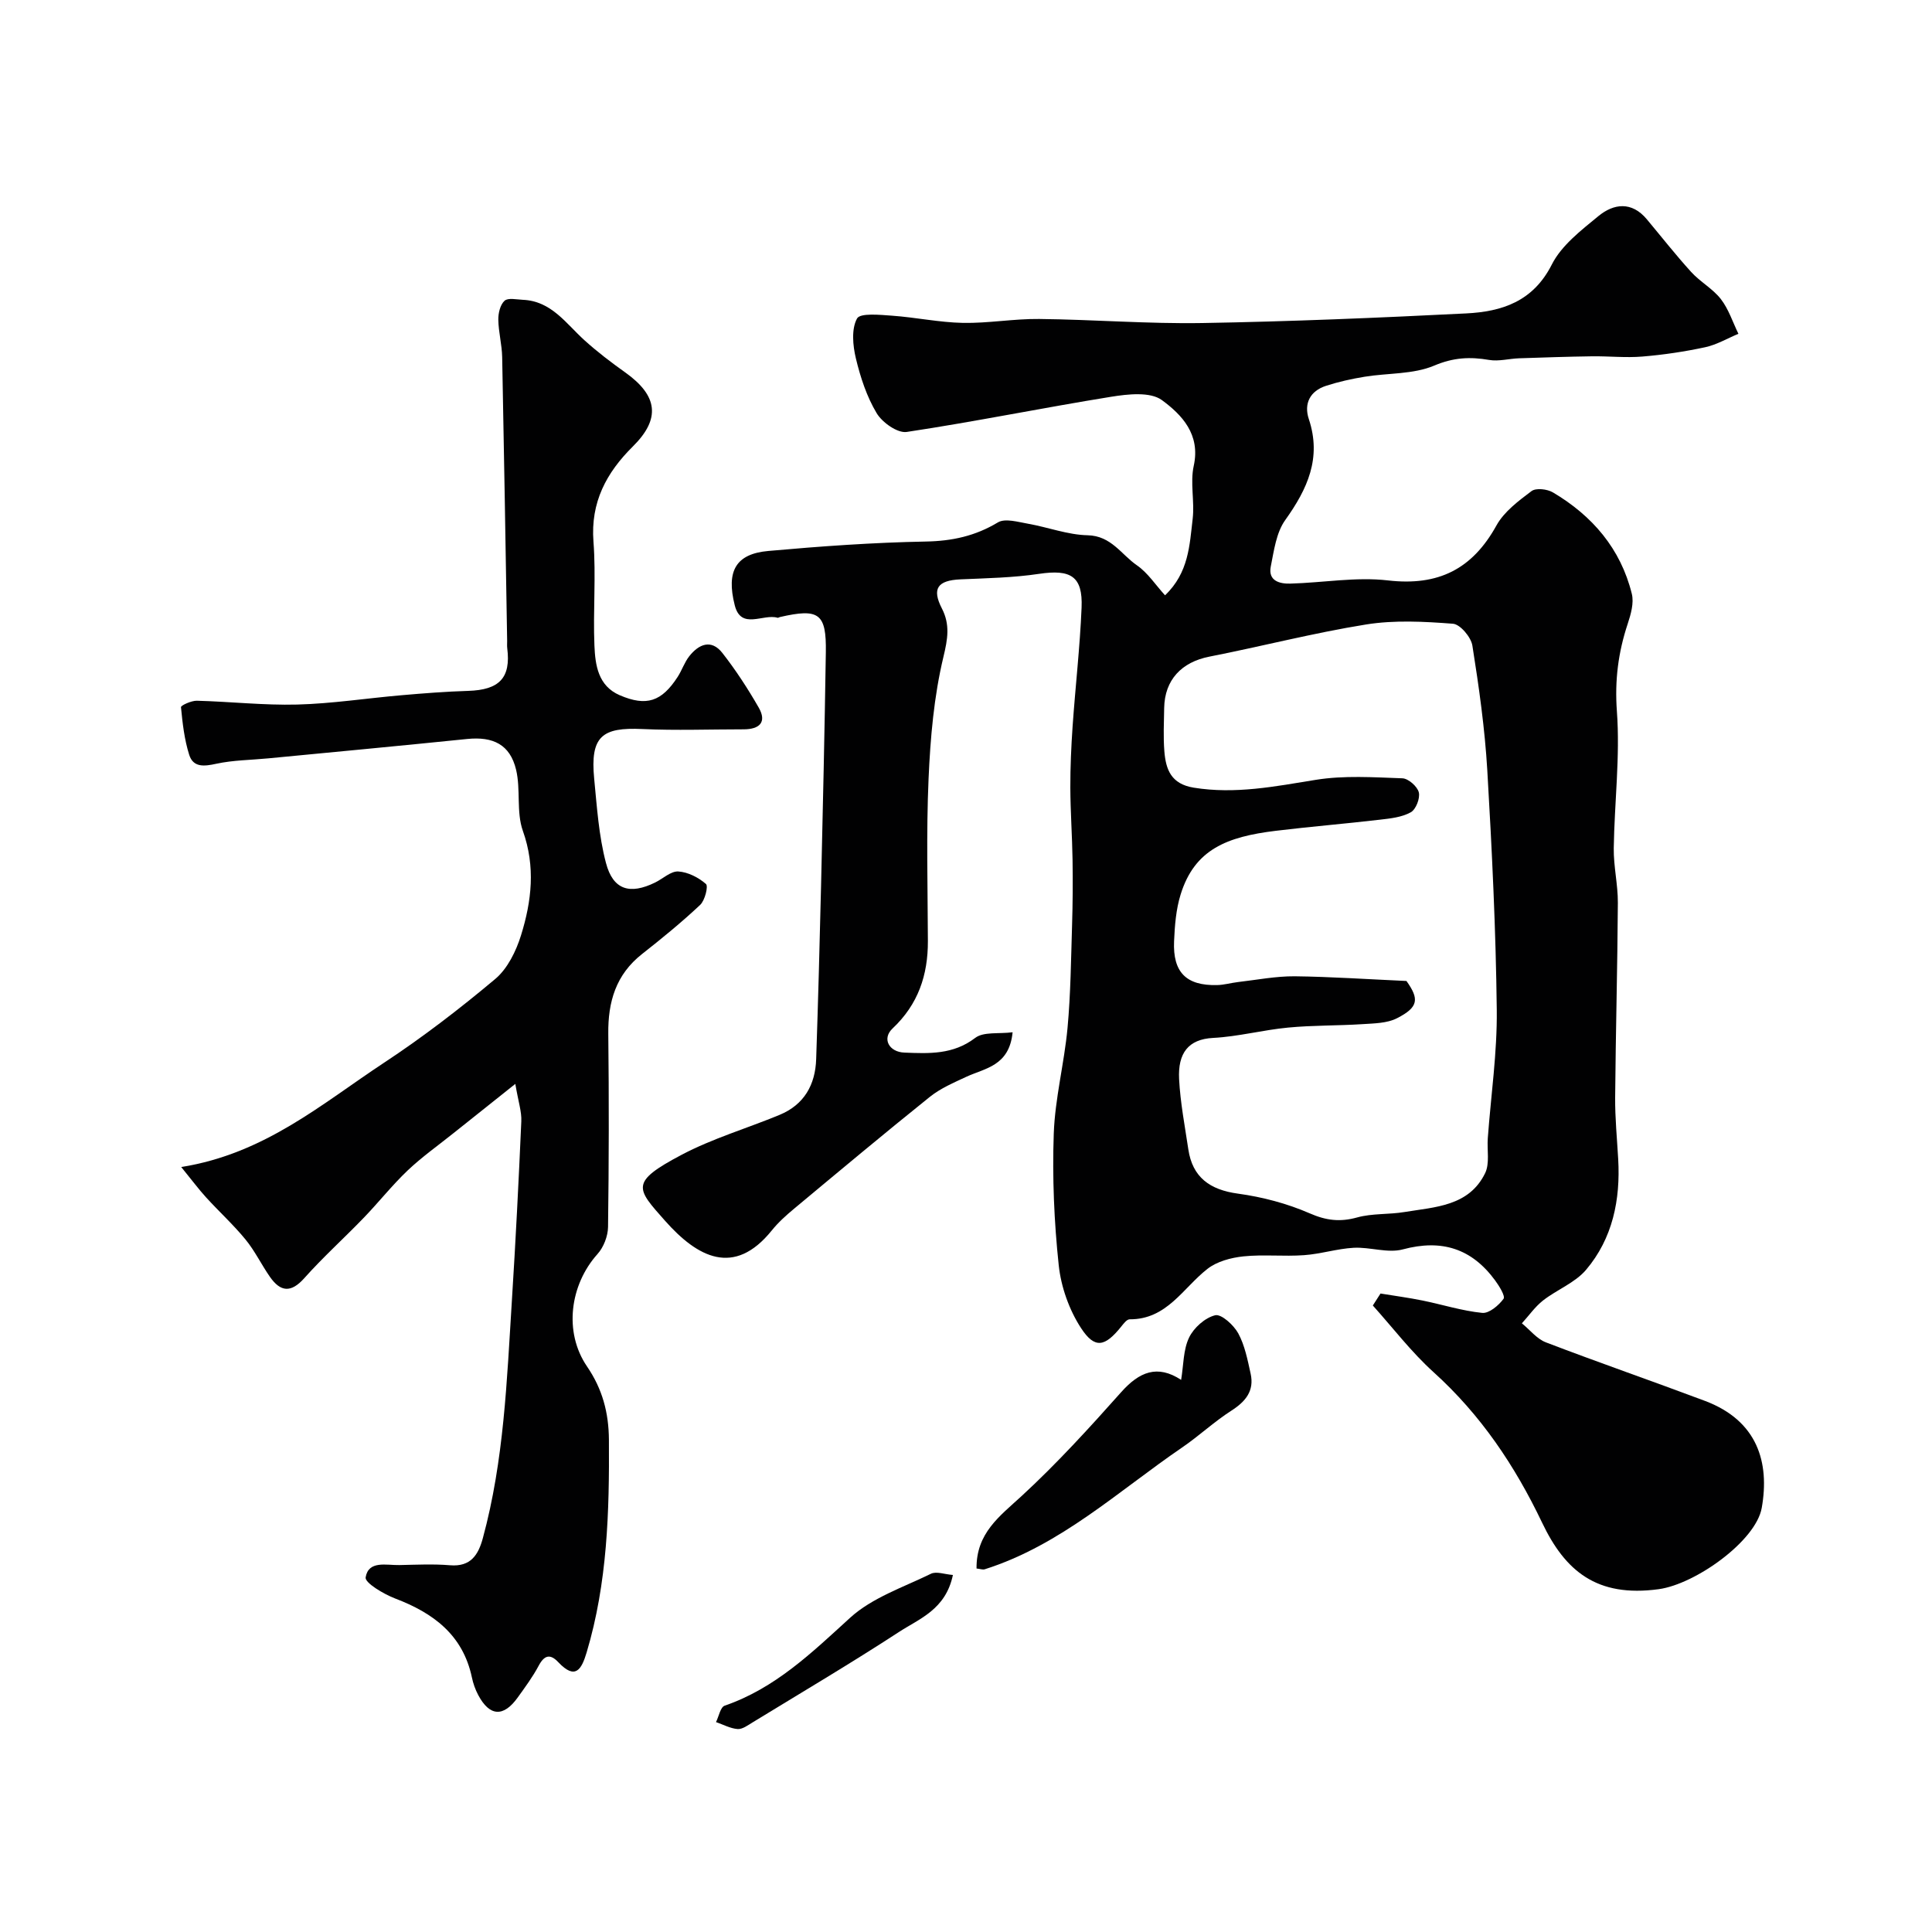
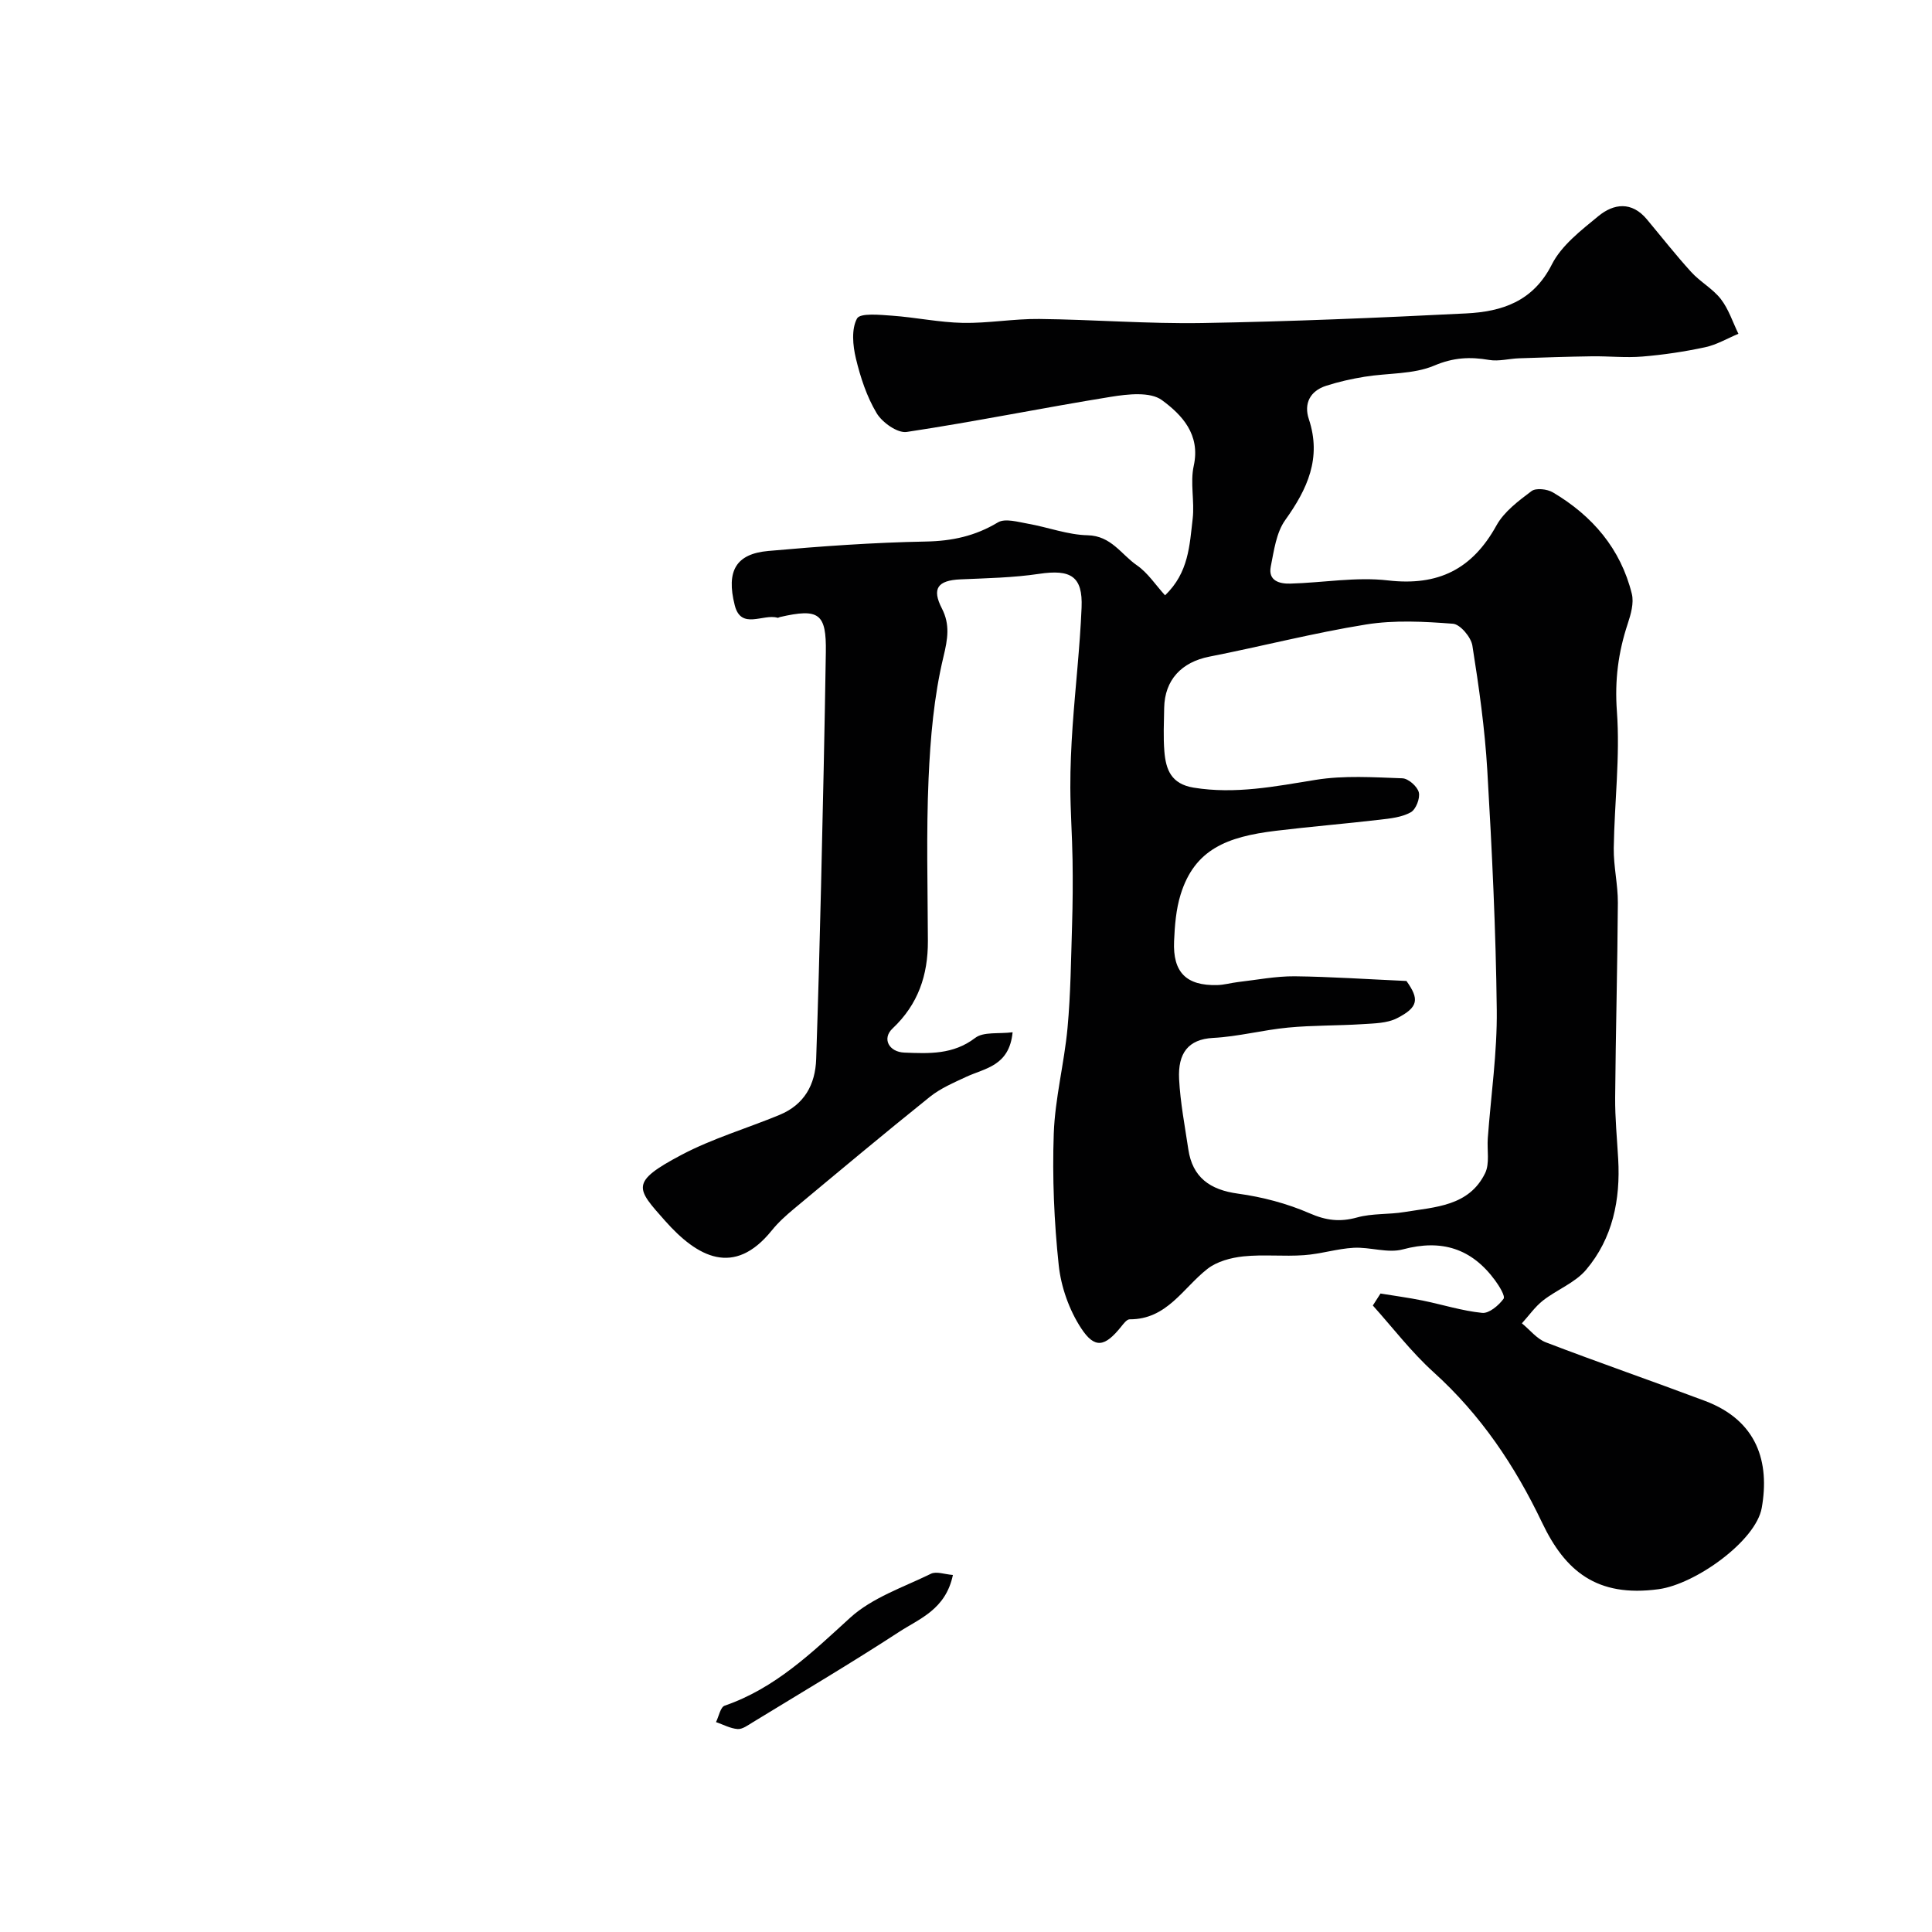
<svg xmlns="http://www.w3.org/2000/svg" enable-background="new 0 0 400 400" viewBox="0 0 400 400">
  <g fill="#010102">
    <path d="m285.82 267.81c2.9.48 5.82.86 8.7 1.45 4.13.84 8.19 2.14 12.36 2.56 1.42.14 3.4-1.54 4.41-2.91.41-.56-.89-2.65-1.74-3.81-4.84-6.6-11.05-8.59-19.1-6.43-3.13.84-6.79-.51-10.18-.33-3.45.19-6.84 1.29-10.29 1.53-4.17.3-8.41-.18-12.55.25-2.56.27-5.46 1.04-7.43 2.58-5.08 3.96-8.39 10.49-16.12 10.45-.6 0-1.28.93-1.78 1.55-3.33 4.13-5.42 4.63-8.26.3-2.47-3.77-4.16-8.54-4.64-13.03-.96-9.03-1.35-18.19-1.03-27.27.26-7.31 2.17-14.55 2.85-21.87.65-7.06.72-14.18.94-21.28.14-4.52.17-9.04.1-13.56-.08-4.98-.44-9.96-.46-14.94-.01-4.22.18-8.45.47-12.66.57-8.2 1.52-16.39 1.86-24.6.27-6.48-2.24-7.96-8.8-6.98-5.36.8-10.84.9-16.27 1.14-4.77.21-5.96 1.93-3.85 6.03 1.71 3.33 1.22 6.28.31 10.05-1.96 8.18-2.7 16.75-3.07 25.2-.49 11.18-.18 22.4-.14 33.6.02 7.05-2 13.1-7.32 18.11-2.23 2.1-.74 4.87 2.46 4.99 5.09.2 10.08.45 14.65-3.04 1.72-1.32 4.85-.8 7.75-1.17-.69 7.02-5.72 7.42-9.61 9.23-2.59 1.21-5.31 2.37-7.51 4.13-9.47 7.6-18.78 15.39-28.11 23.16-1.66 1.38-3.3 2.85-4.64 4.52-7.81 9.68-15.4 5.53-22.07-1.99-5.97-6.74-7.4-7.97 3.39-13.67 6.43-3.4 13.55-5.48 20.31-8.28 5.09-2.11 7.4-6.24 7.57-11.56.4-11.93.73-23.86 1.01-35.79.38-16.13.74-32.26.99-48.4.13-8.09-1.41-9.18-9.53-7.31-.16.04-.34.18-.47.14-2.97-.89-7.55 2.6-8.86-2.59-1.82-7.17.31-10.65 6.96-11.24 10.83-.97 21.7-1.75 32.57-1.95 5.48-.1 10.26-1.14 14.95-3.96 1.49-.9 4.16-.09 6.24.27 4.14.73 8.22 2.3 12.35 2.39 4.88.11 6.95 3.98 10.18 6.21 2.27 1.56 3.87 4.07 5.84 6.22 4.91-4.68 5.08-10.4 5.72-15.84.42-3.62-.55-7.46.22-10.96 1.44-6.53-2.49-10.6-6.59-13.61-2.41-1.77-7.06-1.25-10.53-.69-14.12 2.28-28.15 5.15-42.3 7.28-1.91.29-5.08-1.96-6.23-3.89-2.05-3.42-3.36-7.42-4.3-11.34-.64-2.67-.95-6.08.24-8.26.65-1.18 4.76-.76 7.27-.58 4.89.35 9.74 1.39 14.63 1.49 5.27.1 10.55-.87 15.82-.81 11.27.12 22.54 1.03 33.79.84 18.2-.31 36.41-1.08 54.59-1.99 7.4-.37 13.87-2.45 17.75-10.13 2-3.96 6.05-7.06 9.63-10.01 3.2-2.63 6.91-3.09 10.03.64 3.05 3.65 5.99 7.4 9.19 10.92 1.86 2.05 4.48 3.46 6.15 5.62 1.61 2.08 2.45 4.76 3.63 7.18-2.29.95-4.5 2.27-6.88 2.78-4.28.92-8.64 1.57-13 1.93-3.46.29-6.97-.1-10.45-.05-5.02.07-10.04.24-15.06.41-2.08.07-4.23.68-6.23.34-3.96-.68-7.38-.51-11.35 1.17-4.35 1.84-9.59 1.52-14.42 2.31-2.7.44-5.4 1.04-7.99 1.88-3.31 1.07-4.63 3.68-3.56 6.89 2.68 8.06-.29 14.47-4.89 20.91-1.86 2.6-2.33 6.32-2.99 9.61-.59 2.96 1.81 3.6 4.03 3.54 6.76-.18 13.61-1.43 20.24-.66 10.41 1.2 17.45-2.32 22.46-11.39 1.58-2.85 4.55-5.07 7.25-7.1.93-.7 3.26-.43 4.44.27 8.16 4.83 14.02 11.65 16.33 20.99.47 1.9-.2 4.24-.85 6.21-1.96 5.91-2.71 11.7-2.24 18.11.69 9.38-.51 18.89-.65 28.35-.05 3.76.87 7.53.85 11.3-.08 13.45-.45 26.89-.56 40.34-.03 4.24.39 8.48.63 12.72.48 8.43-1.14 16.42-6.65 22.93-2.28 2.69-6.03 4.1-8.91 6.35-1.67 1.31-2.93 3.14-4.38 4.73 1.65 1.34 3.09 3.22 4.97 3.94 10.92 4.18 21.97 8 32.91 12.11 10.9 4.09 13.45 12.74 11.78 22.16-1.22 6.87-13.72 15.78-21.31 16.83-12.91 1.77-19.42-3.83-24.16-13.76-5.66-11.85-12.71-22.34-22.48-31.17-4.59-4.15-8.41-9.17-12.57-13.8.51-.8 1.05-1.64 1.59-2.48zm5.37-64.71c2.65 3.72 2.55 5.42-1.97 7.72-2.06 1.05-4.74 1.06-7.15 1.22-5.12.33-10.28.22-15.38.71-5.2.49-10.33 1.87-15.53 2.14-5.17.27-7.31 3.19-7.04 8.52.25 4.87 1.19 9.71 1.91 14.55.86 5.78 4.45 8.38 10.28 9.17 5.05.69 10.17 2.04 14.83 4.07 3.43 1.5 6.29 1.84 9.84.86 3.12-.87 6.54-.58 9.78-1.12 6.35-1.05 13.37-1.18 16.72-8.05.98-2.02.37-4.8.55-7.22.65-8.87 1.96-17.74 1.86-26.59-.19-16.53-.99-33.07-1.96-49.58-.51-8.65-1.73-17.28-3.09-25.84-.28-1.75-2.52-4.4-4.01-4.52-5.97-.46-12.12-.79-17.99.15-10.89 1.75-21.61 4.53-32.45 6.66-5.76 1.13-9.26 4.81-9.36 10.63-.05 3-.2 6.01.04 8.99.31 3.76 1.39 6.75 6.09 7.51 8.61 1.39 16.84-.26 25.24-1.62 5.86-.95 11.97-.53 17.95-.32 1.23.04 3.1 1.69 3.4 2.91s-.6 3.54-1.67 4.13c-1.86 1.03-4.22 1.28-6.41 1.53-7.17.84-14.37 1.43-21.54 2.3-10.12 1.23-16.79 3.84-19.69 13.17-.96 3.08-1.22 6.44-1.36 9.69-.28 6.45 2.53 9.23 8.9 9.08 1.46-.03 2.9-.46 4.36-.63 3.9-.45 7.81-1.22 11.72-1.19 7.51.09 15.02.61 23.13.97z" />
-     <path d="m106.69 224.41c-5.13 4.09-8.95 7.12-12.75 10.16-3.2 2.56-6.56 4.94-9.52 7.74-3.24 3.08-6.03 6.63-9.14 9.85-4.05 4.2-8.39 8.11-12.27 12.46-2.77 3.11-4.94 2.87-7.13-.27-1.76-2.53-3.12-5.38-5.07-7.75-2.51-3.06-5.46-5.75-8.13-8.68-1.54-1.69-2.91-3.54-5.16-6.3 17.31-2.76 29.14-13.12 41.94-21.56 8.03-5.29 15.71-11.19 23.07-17.37 2.55-2.14 4.32-5.76 5.34-9.04 2.2-7.07 3.03-14.21.38-21.64-1.38-3.89-.42-8.55-1.4-12.65-1.25-5.21-4.75-6.91-10.14-6.36-13.72 1.4-27.44 2.69-41.17 4.01-3.6.35-7.27.36-10.77 1.12-2.51.55-4.76.8-5.6-1.86-1-3.16-1.38-6.54-1.7-9.86-.03-.36 2.15-1.36 3.29-1.33 6.94.18 13.88.97 20.79.79 7.21-.19 14.38-1.31 21.58-1.93 4.59-.4 9.19-.76 13.79-.9 6.48-.2 8.87-2.7 8.1-8.82-.06-.49-.02-1-.02-1.5-.33-19.59-.64-39.19-1.03-58.78-.05-2.59-.76-5.17-.8-7.76-.02-1.34.39-3.09 1.29-3.91.73-.66 2.48-.26 3.77-.2 5.92.24 8.93 4.89 12.76 8.36 2.66 2.41 5.54 4.6 8.46 6.68 6.78 4.83 7.35 9.6 1.59 15.31-5.49 5.44-8.79 11.55-8.17 19.71.55 7.14-.1 14.37.2 21.54.17 4.04.76 8.34 5.24 10.27 5.54 2.38 8.68 1.32 12-3.81.88-1.37 1.4-3 2.39-4.26 1.97-2.5 4.56-3.62 6.86-.68 2.78 3.55 5.26 7.37 7.51 11.28 1.77 3.08.15 4.52-3.09 4.53-7 0-14.01.26-20.99-.06-8.3-.39-10.83 1.46-9.97 10.3.57 5.84.95 11.79 2.44 17.43 1.47 5.6 4.95 6.6 10.17 4.05 1.62-.79 3.25-2.38 4.8-2.29 2 .12 4.19 1.24 5.73 2.59.52.45-.21 3.4-1.2 4.33-3.82 3.59-7.9 6.92-12.03 10.17-5.42 4.26-7.07 9.9-6.99 16.53.15 13.33.13 26.66-.05 39.98-.03 1.9-.91 4.19-2.18 5.6-5.74 6.4-7.01 16.19-2.18 23.27 3.2 4.69 4.5 9.57 4.54 15.21.1 14.86-.31 29.61-4.61 44-1.06 3.55-2.34 5.77-5.86 2.04-1.7-1.81-2.91-1.48-4.09.75-1.22 2.29-2.79 4.41-4.31 6.53-2.95 4.13-5.83 3.96-8.19-.49-.6-1.13-1.05-2.39-1.31-3.65-1.87-8.81-7.98-13.33-15.89-16.34-2.38-.91-6.3-3.25-6.11-4.37.59-3.56 4.3-2.49 6.98-2.55 3.5-.07 7.02-.25 10.49.04 4.29.36 5.86-2.15 6.8-5.62 4.38-16.1 4.97-32.67 6.01-49.18.78-12.36 1.41-24.72 1.95-37.09.1-2-.61-4.04-1.24-7.77z" />
-     <path d="m202.18 324.74c-.07-7.34 4.78-10.81 9.32-14.99 7.3-6.72 14.02-14.1 20.63-21.52 3.73-4.19 7.48-5.78 12.41-2.54.51-3.08.43-6.22 1.64-8.75.97-2.03 3.3-4.12 5.41-4.63 1.27-.31 3.84 2.03 4.78 3.75 1.36 2.51 1.93 5.5 2.56 8.34.79 3.57-1.04 5.77-4 7.67-3.56 2.28-6.69 5.23-10.19 7.62-13.22 9.03-25.12 20.21-40.82 25.2-.42.16-.94-.06-1.74-.15z" />
    <path d="m197.29 326.08c-1.51 7.18-6.94 9.04-11.16 11.8-9.96 6.49-20.2 12.54-30.34 18.74-.97.59-2.09 1.43-3.08 1.36-1.52-.12-2.98-.93-4.47-1.44.59-1.17.91-3.1 1.8-3.4 10.45-3.6 18.03-10.96 25.98-18.21 4.56-4.15 10.99-6.3 16.7-9.09 1.13-.57 2.85.11 4.57.24z" />
  </g>
</svg>